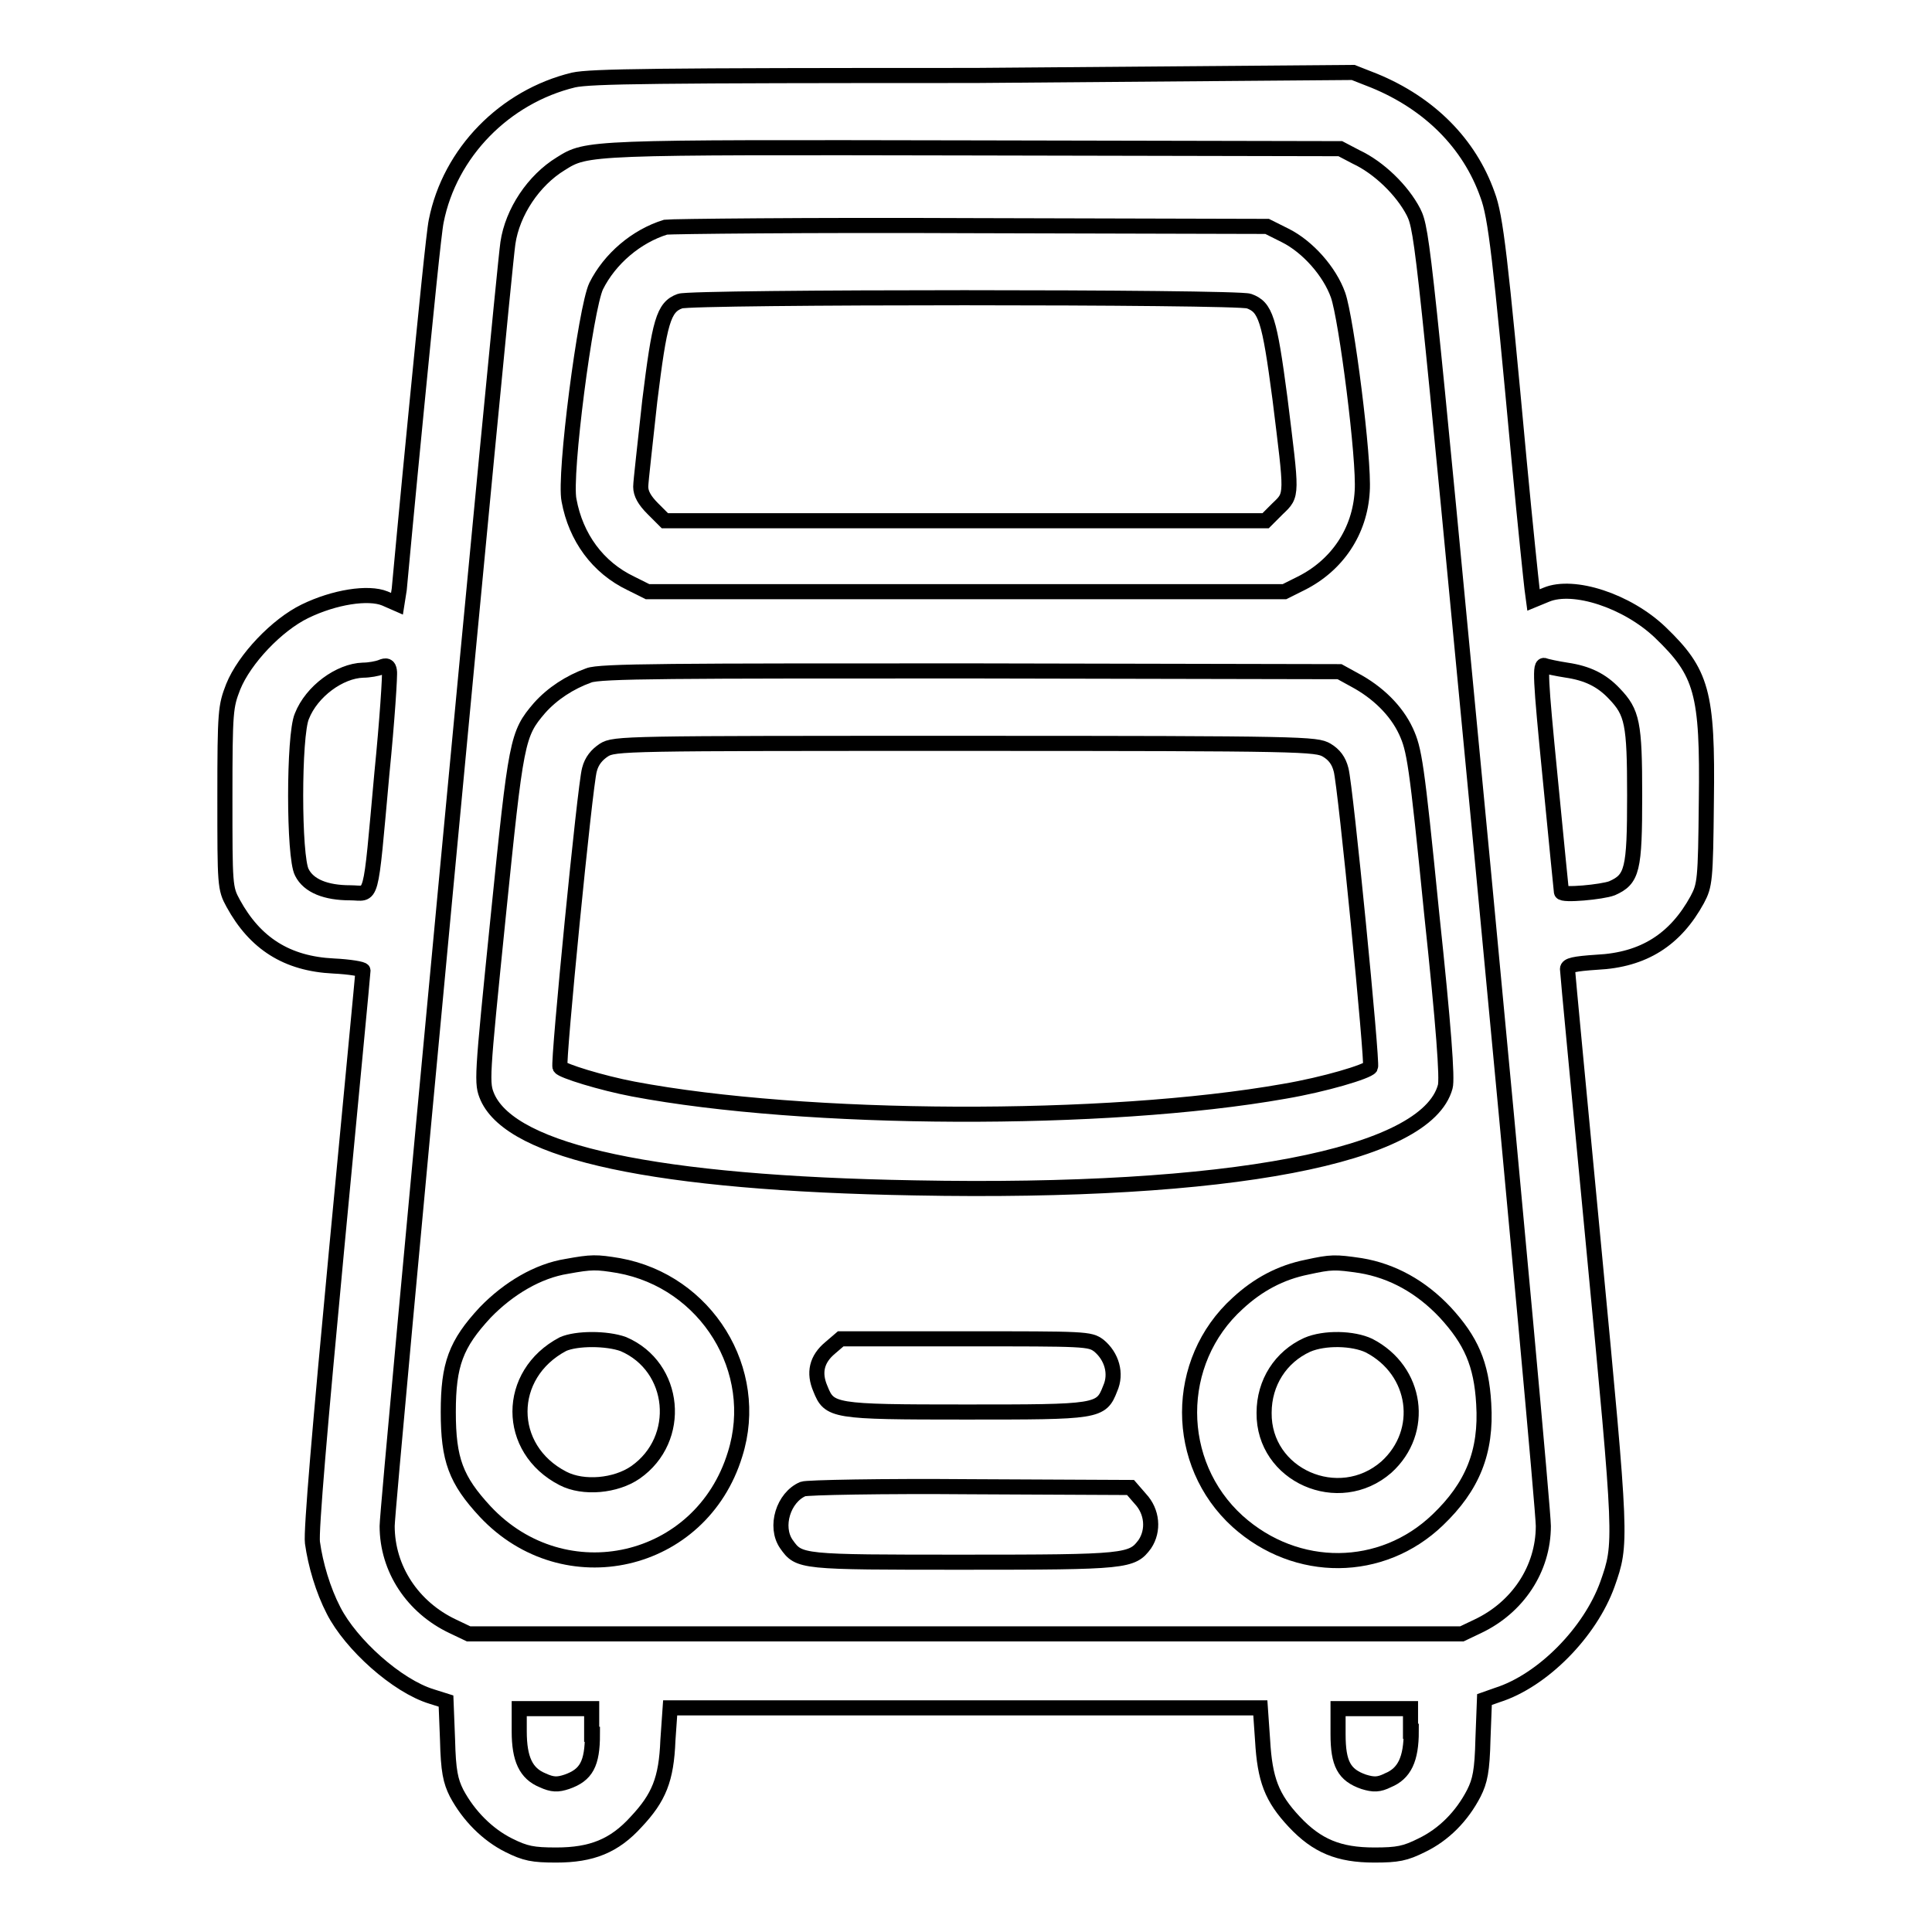
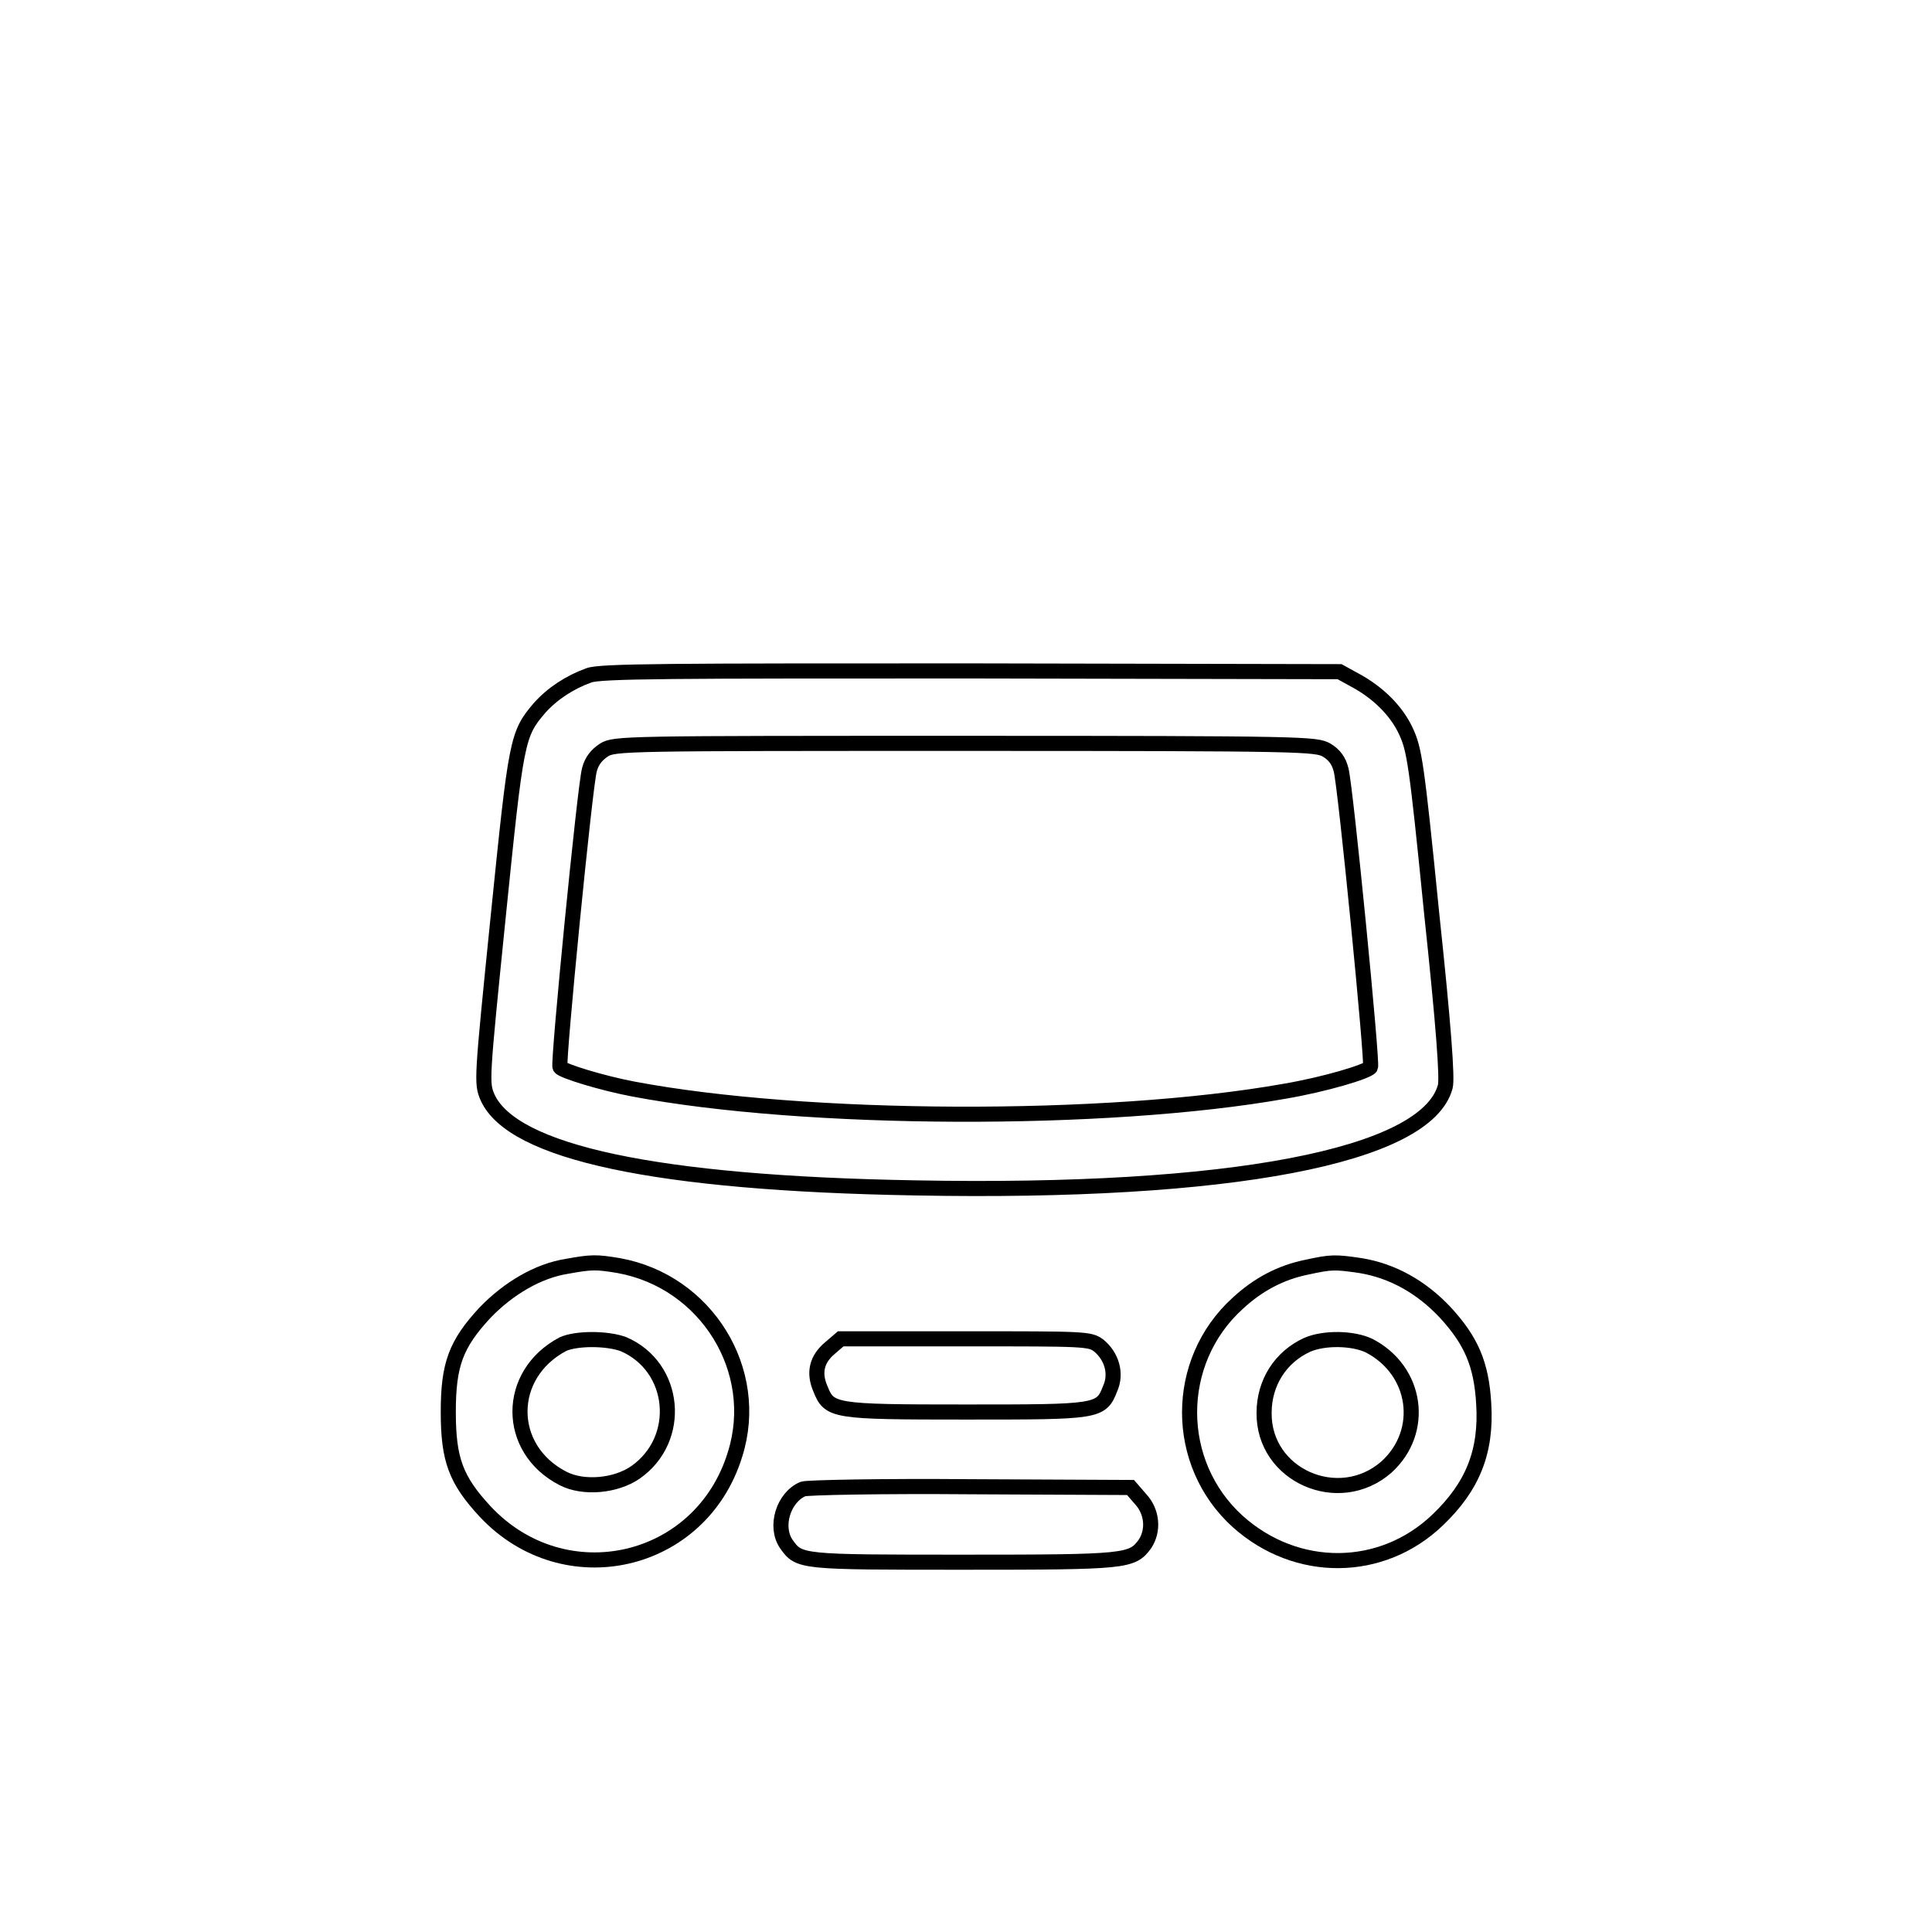
<svg xmlns="http://www.w3.org/2000/svg" version="1.1" x="0px" y="0px" viewBox="0 0 256 256" enable-background="new 0 0 256 256" xml:space="preserve">
  <g>
    <g>
      <g>
-         <path stroke-width="2" fill-opacity="0" stroke="#000000" d="M76,10.6c-9.1,2.2-16.4,9.6-18.2,18.7c-0.3,1.4-1.4,12.5-2.6,24.7c-1.2,12.2-2.2,23-2.3,24.1L52.6,80L51,79.3c-2.2-0.9-6.7-0.2-10.6,1.7c-3.7,1.8-8,6.3-9.5,10c-1,2.6-1.1,3.1-1.1,14.7c0,11.6,0,12,1.1,14c2.9,5.3,7.1,8,13.3,8.3c2.1,0.1,3.9,0.4,3.9,0.6c0,0.3-1.6,16.9-3.5,37c-2.2,23.3-3.4,37.3-3.2,38.8c0.4,2.9,1.4,6.3,2.8,9c2.3,4.5,8.4,10,13,11.4l1.9,0.6l0.2,5.1c0.1,4.2,0.4,5.5,1.2,7.1c1.6,3,4.1,5.5,6.9,6.9c2.2,1.1,3.2,1.3,6.3,1.3c4.7,0,7.7-1.2,10.6-4.4c3-3.2,4-5.6,4.2-10.8l0.3-4.3h39.1H167l0.3,4.3c0.3,5.2,1.2,7.6,4.2,10.8c3,3.2,5.9,4.4,10.6,4.4c3.1,0,4.1-0.2,6.3-1.3c2.9-1.4,5.3-3.8,6.9-6.9c0.8-1.6,1.1-2.9,1.2-7.2l0.2-5.2l1.7-0.6c6-1.9,12.3-8.3,14.6-14.7c1.9-5.4,1.9-5.5-1.8-44.4c-1.9-20-3.5-36.7-3.5-37.1c0-0.5,0.9-0.7,3.9-0.9c6.2-0.3,10.4-3,13.3-8.3c1-1.9,1.1-2.5,1.2-13c0.2-14.5-0.6-17.1-6.1-22.4c-4.4-4.2-11.5-6.5-15.1-5l-1.7,0.7l-0.2-1.5c-0.1-0.8-0.9-8.4-1.7-16.9c-2.5-27-3.1-32.4-4.2-35.3c-2.4-6.8-7.7-12.1-15-15.1l-2.8-1.1L129.1,10C86.8,10,78.3,10.1,76,10.6z M179.7,20.8c3,1.4,6.1,4.4,7.6,7.3c1.2,2.4,1.4,4.9,9.2,86.7c4.4,46.3,8,85.6,8,87.4c0,5.7-3.4,10.8-8.7,13.3l-2.1,1h-65.8H62.1l-2.1-1c-5.3-2.5-8.7-7.6-8.7-13.3c0-2.8,15.3-165.3,16-170c0.6-4.1,3.4-8.3,7-10.5c3.5-2.2,3.4-2.2,54.8-2.1l48.5,0.1L179.7,20.8z M50.6,102.5c-1.6,17.6-1.2,15.8-4.2,15.8c-3.2,0-5.5-0.9-6.4-2.7c-1.1-2-1.1-18.2,0-20.7c1.3-3.3,5-6,8.1-6.1c0.8,0,1.9-0.2,2.4-0.4c0.7-0.3,1-0.2,1.1,0.5C51.7,89.3,51.3,95.5,50.6,102.5z M207.6,88.8c2.7,0.4,4.6,1.3,6.3,3.1c2.4,2.5,2.7,3.9,2.7,13.5c0,9.9-0.3,11.1-3,12.3c-1.3,0.5-6.6,1-6.7,0.5c0,0-0.7-6.9-1.5-15.2c-1.3-13.2-1.4-15.1-0.7-14.8C204.9,88.3,206.3,88.6,207.6,88.8z M78.5,229.8c0,3.9-0.8,5.4-3.4,6.3c-1.2,0.4-1.9,0.4-3.2-0.2c-2.2-0.9-3.1-2.8-3.1-6.5v-3h4.8h4.8V229.8L78.5,229.8z M187,229.4c0,3.7-0.9,5.6-3.1,6.5c-1.2,0.6-1.9,0.6-3.2,0.2c-2.6-0.9-3.4-2.4-3.4-6.3v-3.4h4.8h4.8V229.4z" />
-         <path stroke-width="2" fill-opacity="0" stroke="#000000" d="M88.2,30.1c-3.9,1.2-7.4,4.2-9.2,7.8c-1.4,2.9-4.3,25.1-3.6,28.4c0.9,4.9,3.8,8.9,8.2,11l2.2,1.1h42.2h42.2l2.2-1.1c4.8-2.4,7.8-6.9,8.1-12.2c0.3-4.2-2.1-22.9-3.2-26c-1.1-3.1-4-6.4-7-7.9l-2.4-1.2l-39.2-0.1C107.1,29.8,88.9,30,88.2,30.1z M165.5,39.9c2.2,0.8,2.7,2.3,4.1,12.9c1.6,13,1.7,12.7-0.3,14.6l-1.6,1.6h-39.8H88.1l-1.6-1.6c-1.1-1.1-1.6-2-1.6-2.9c0-0.7,0.6-5.8,1.2-11.4c1.3-10.5,1.8-12.4,4-13.2C91.6,39.3,164,39.3,165.5,39.9z" />
        <path stroke-width="2" fill-opacity="0" stroke="#000000" d="M78,89.5c-2.5,0.9-4.8,2.4-6.5,4.3c-3,3.5-3.1,4.2-5.5,27.8c-2.2,21.7-2.2,21.9-1.4,23.8c3.3,7.3,22.3,11.4,56.6,12c41.8,0.8,67.8-4.2,70.3-13.4c0.3-1-0.2-8-1.8-23c-2-20.1-2.3-21.7-3.4-24.1c-1.3-2.8-3.8-5.2-6.8-6.8l-2-1.1l-48.9-0.1C89.4,88.9,79.4,88.9,78,89.5z M175.8,99.4c1,0.6,1.6,1.4,1.9,2.6c0.6,2.2,4.2,38.9,3.9,39.4c-0.4,0.6-6.1,2.3-11.4,3.2c-23.7,4.2-63.6,4-86.3-0.3c-4.2-0.8-9.4-2.4-9.7-2.9c-0.3-0.6,3.3-37.3,3.9-39.4c0.3-1.2,1-2,1.9-2.6c1.4-0.9,2.7-0.9,47.9-0.9C173.1,98.5,174.4,98.6,175.8,99.4z" />
        <path stroke-width="2" fill-opacity="0" stroke="#000000" d="M75.1,167.8c-3.8,0.6-7.7,2.9-10.8,6.1c-3.9,4.2-4.9,6.9-4.9,13.2c0,6.3,1,9,4.9,13.2c10.5,11.2,28.6,7.1,33.1-7.6c3.5-11.1-3.8-22.9-15.4-25C79,167.2,78.4,167.2,75.1,167.8z M82.6,178.1c7,3,7.9,12.6,1.6,17c-2.6,1.8-6.9,2.2-9.6,0.8c-7.6-3.9-7.6-13.8,0-17.8C76.4,177.3,80.4,177.3,82.6,178.1z" />
        <path stroke-width="2" fill-opacity="0" stroke="#000000" d="M173.2,167.9c-3.5,0.7-6.5,2.3-9.2,4.8c-8.5,7.7-8.5,21.2,0,28.9c7.8,7,19.1,6.9,26.5-0.2c4.6-4.4,6.5-9,6.1-15.4c-0.3-5.3-1.7-8.4-5.1-12.1c-3.2-3.4-7-5.5-11.2-6.2C176.9,167.2,176.4,167.2,173.2,167.9z M181.4,178.3c6.4,3.3,7.5,11.4,2.3,16.1c-6.3,5.5-16.3,1.1-16.2-7.2c0-4,2.2-7.4,5.7-9C175.5,177.2,179.3,177.3,181.4,178.3z" />
        <path stroke-width="2" fill-opacity="0" stroke="#000000" d="M110,178.6c-1.8,1.5-2.2,3.3-1.3,5.4c1.2,3,1.6,3.1,19.2,3.1c17.6,0,18,0,19.2-3.1c0.9-2,0.2-4.3-1.5-5.7c-1.2-0.9-1.8-0.9-17.7-0.9h-16.5L110,178.6z" />
        <path stroke-width="2" fill-opacity="0" stroke="#000000" d="M106.4,197.3c-2.6,1.1-3.8,5-2.2,7.3c1.7,2.4,1.8,2.4,23.5,2.4c21.6,0,22.3-0.1,24-2.4c1.2-1.8,1-4.3-0.6-6l-1.3-1.5l-21.2-0.1C116.9,196.9,106.9,197.1,106.4,197.3z" />
      </g>
    </g>
  </g>
</svg>